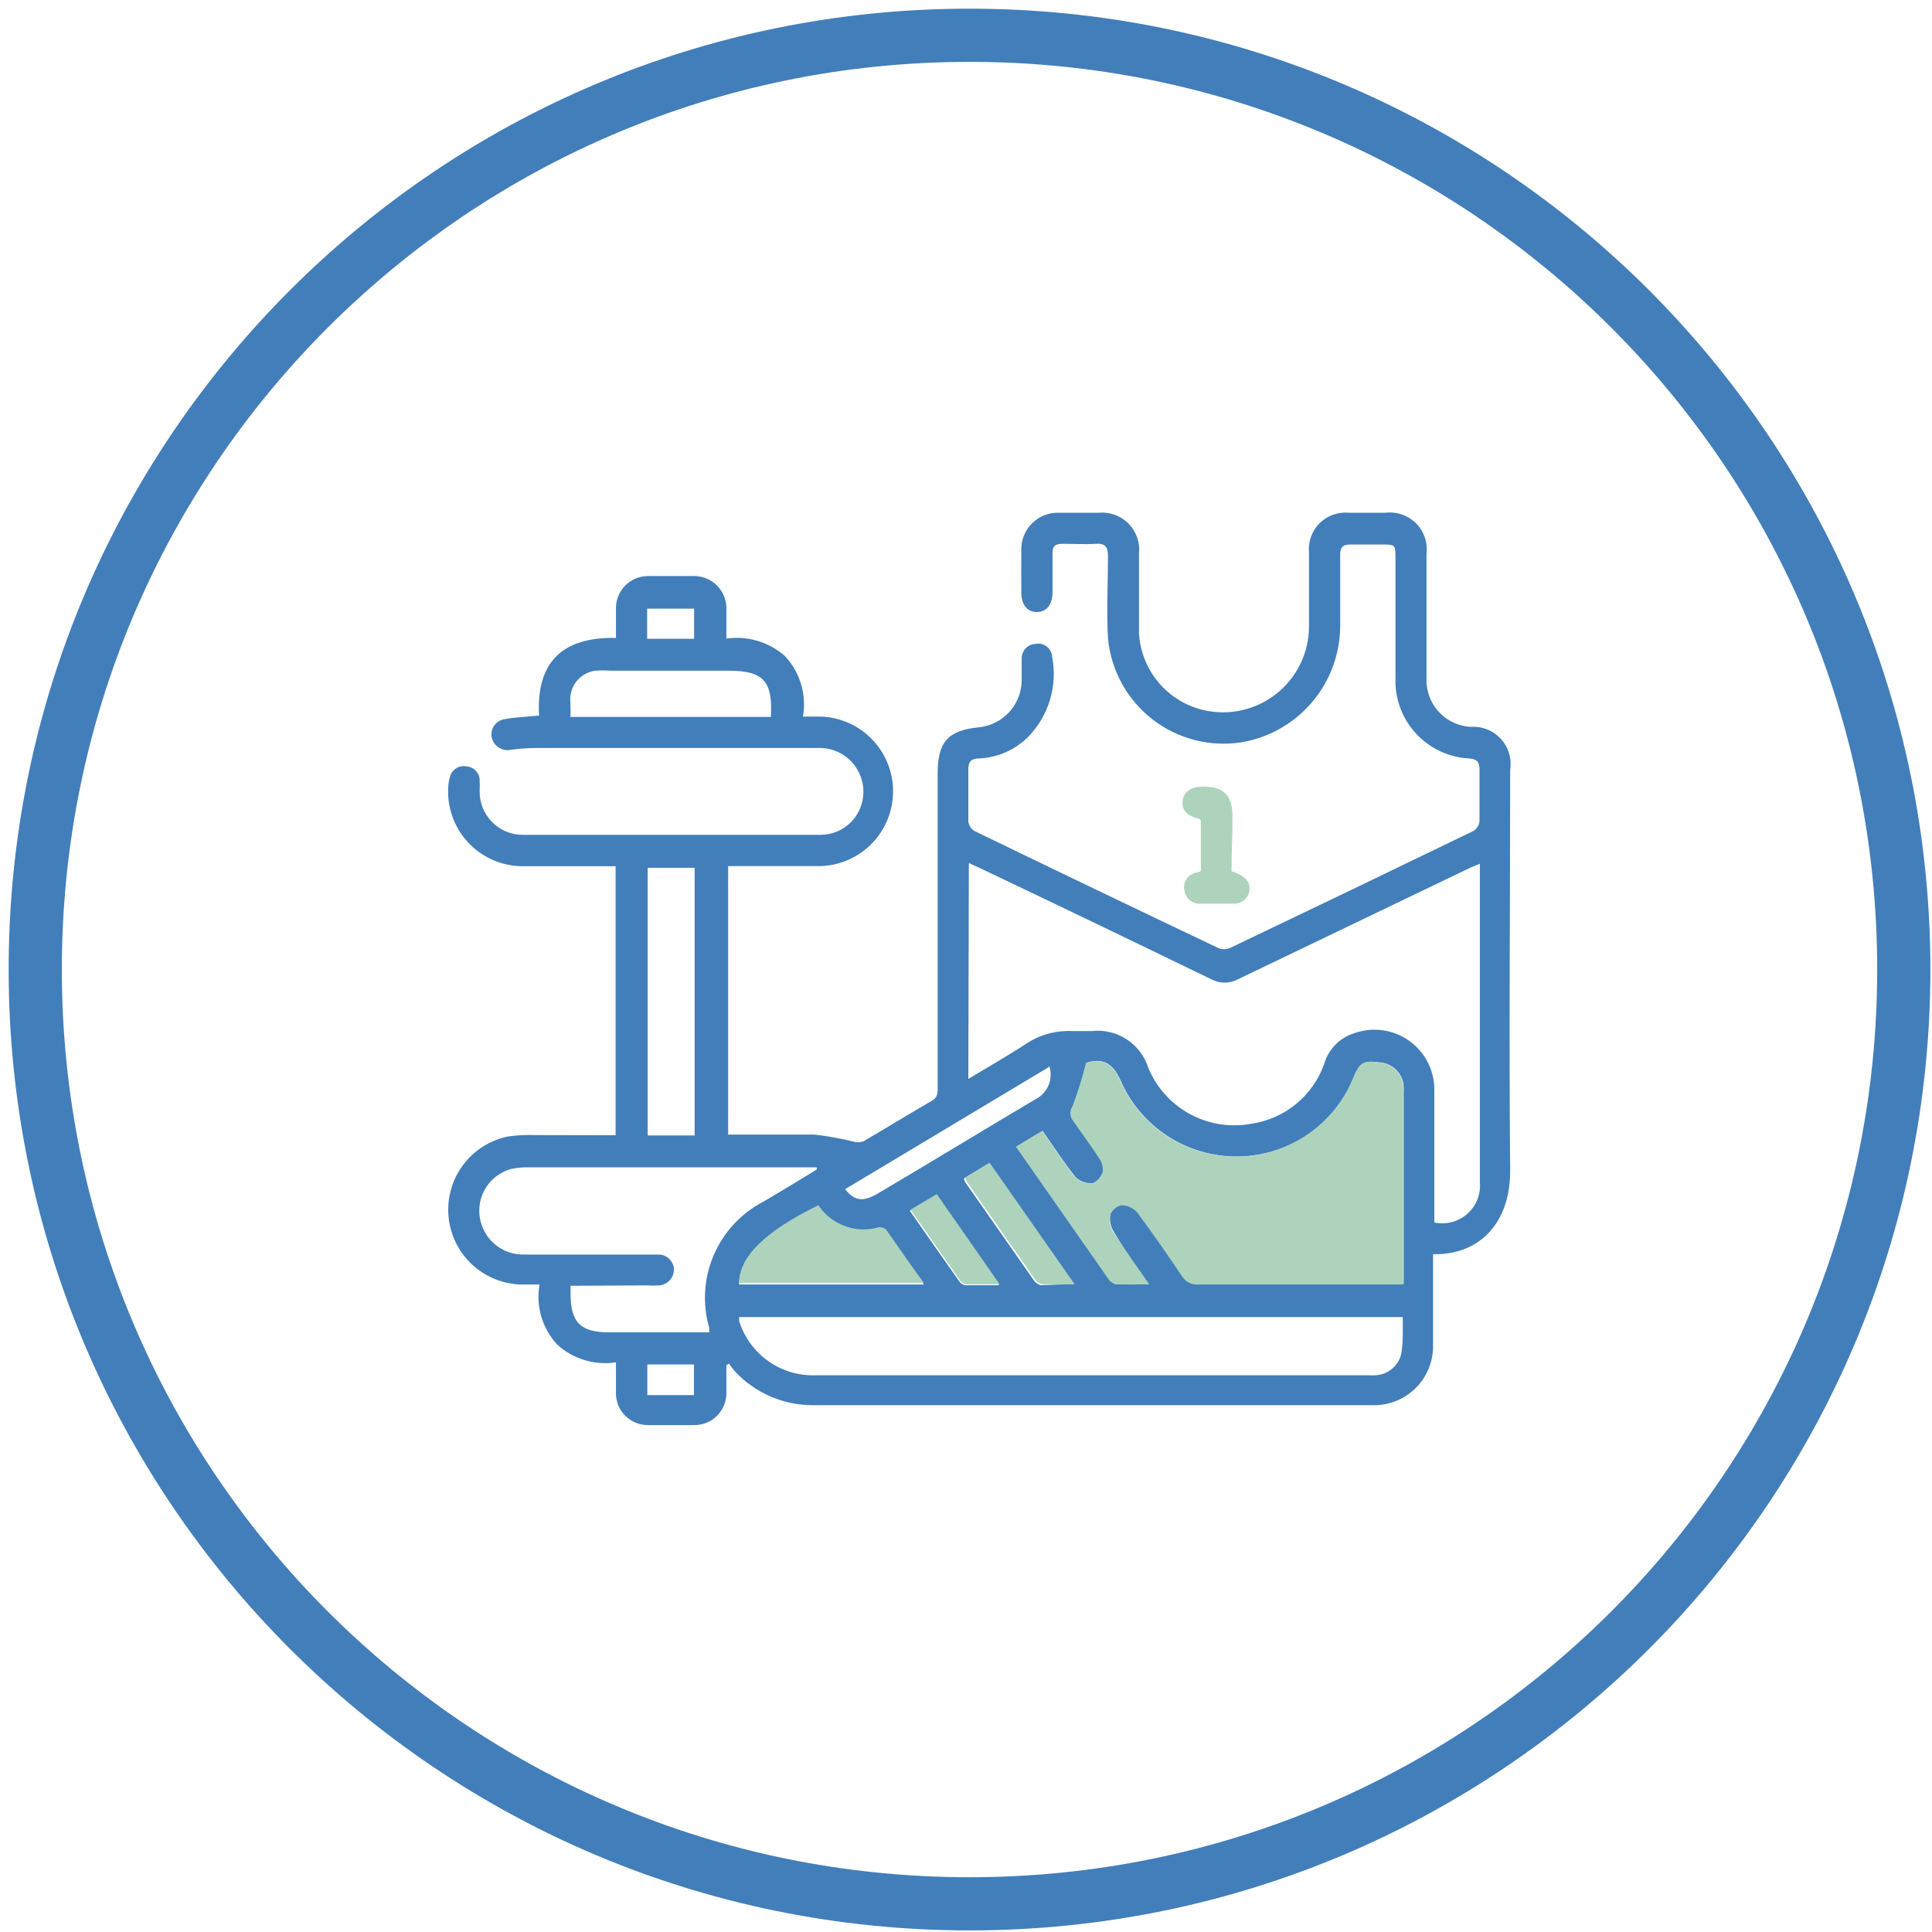
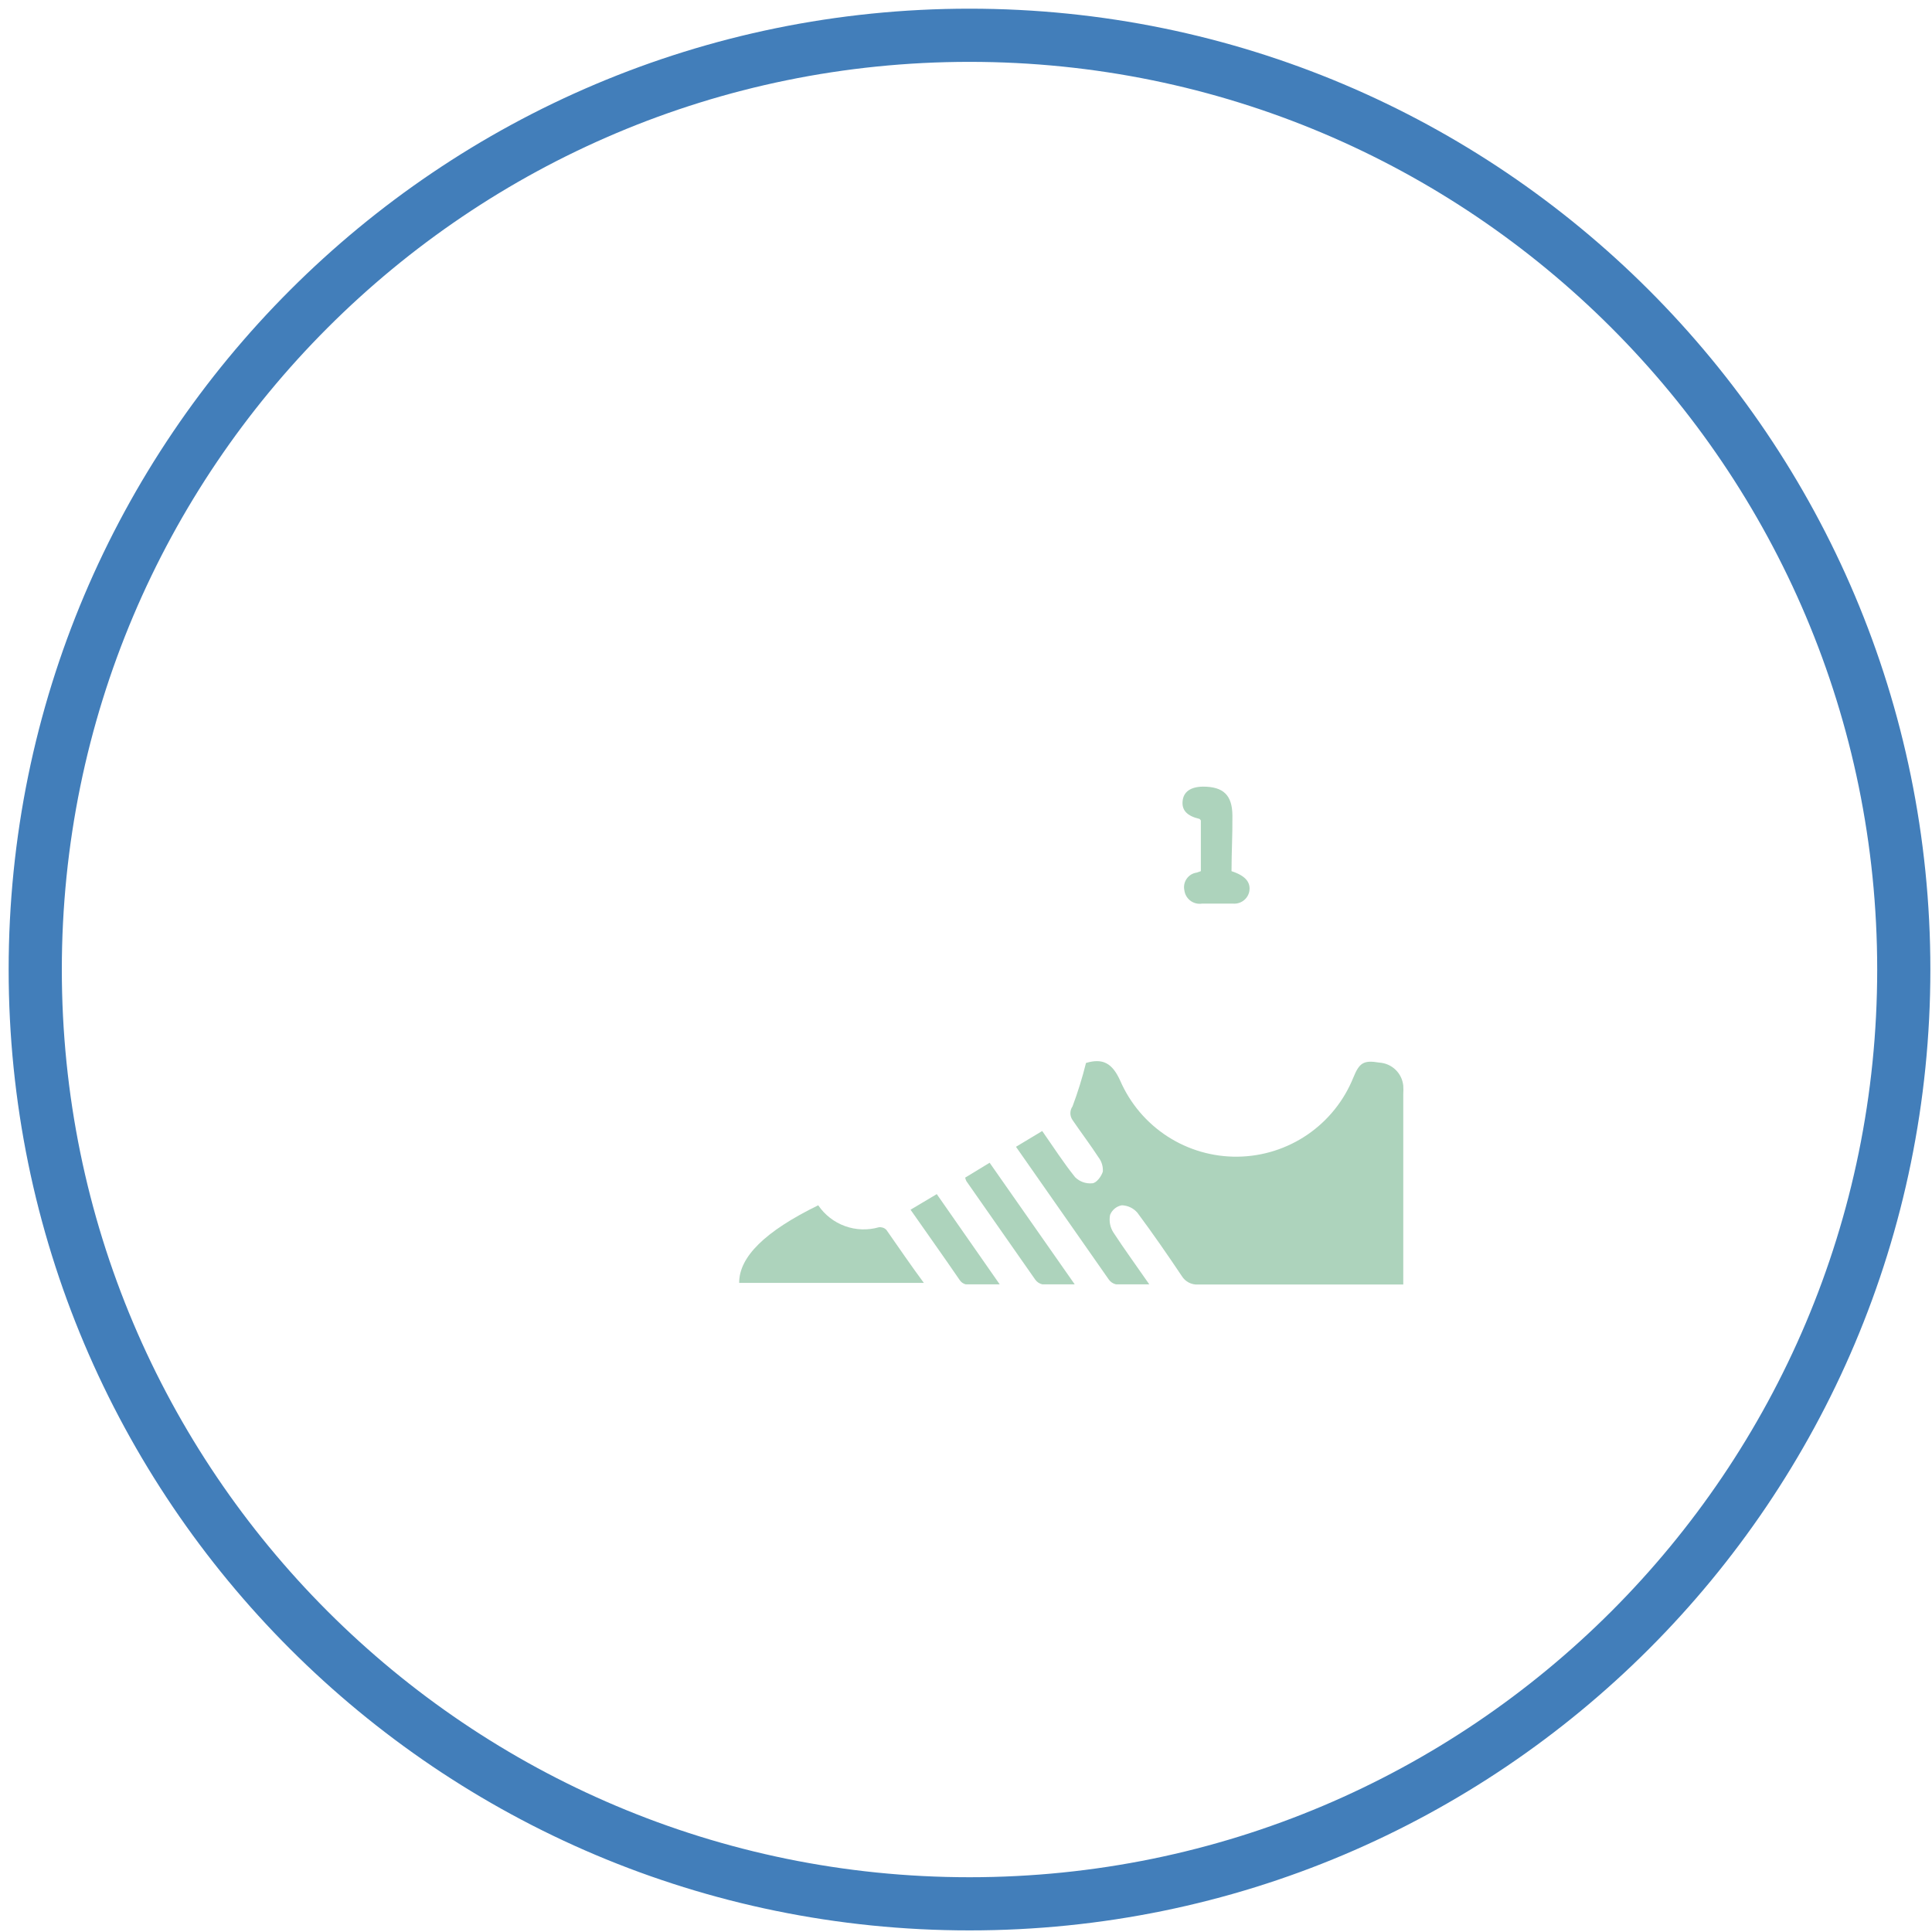
<svg xmlns="http://www.w3.org/2000/svg" width="109" height="109" viewBox="0 0 109 109" fill="none">
  <path d="M54.698 107.41C83.809 107.41 107.408 83.811 107.408 54.7C107.408 25.589 83.809 1.99 54.698 1.99C25.587 1.99 1.988 25.589 1.988 54.7C1.988 83.811 25.587 107.41 54.698 107.41Z" stroke="#427EBA" stroke-width="3" stroke-miterlimit="10" />
-   <path d="M34.731 64.05V48.87H34.111C32.551 48.87 30.991 48.87 29.431 48.87C28.859 48.862 28.294 48.737 27.772 48.503C27.25 48.27 26.78 47.932 26.393 47.511C26.006 47.09 25.708 46.594 25.519 46.054C25.329 45.514 25.252 44.941 25.291 44.37C25.3 44.194 25.33 44.019 25.381 43.85C25.427 43.645 25.551 43.467 25.727 43.353C25.902 43.239 26.116 43.198 26.321 43.24C26.529 43.253 26.724 43.347 26.862 43.503C27.001 43.658 27.072 43.862 27.061 44.07C27.071 44.243 27.071 44.417 27.061 44.59C27.051 44.913 27.105 45.235 27.22 45.537C27.335 45.84 27.51 46.116 27.734 46.349C27.957 46.583 28.225 46.77 28.522 46.899C28.818 47.028 29.138 47.096 29.461 47.1C35.081 47.1 40.701 47.1 46.321 47.1C46.954 47.092 47.559 46.836 48.006 46.388C48.453 45.939 48.706 45.333 48.711 44.7C48.72 44.058 48.478 43.438 48.038 42.972C47.597 42.505 46.992 42.228 46.351 42.2C45.981 42.2 45.611 42.2 45.241 42.2H30.111C29.686 42.208 29.262 42.242 28.841 42.3C28.61 42.352 28.367 42.312 28.163 42.189C27.96 42.066 27.813 41.869 27.751 41.64C27.722 41.52 27.719 41.396 27.741 41.275C27.763 41.154 27.811 41.04 27.881 40.939C27.951 40.837 28.041 40.752 28.147 40.689C28.252 40.625 28.369 40.585 28.491 40.57C29.101 40.46 29.731 40.44 30.411 40.37C30.251 37.37 31.711 35.93 34.751 35.99C34.751 35.4 34.751 34.86 34.751 34.32C34.748 33.847 34.931 33.391 35.26 33.051C35.589 32.711 36.038 32.513 36.511 32.5C37.411 32.5 38.311 32.5 39.201 32.5C39.441 32.505 39.678 32.558 39.897 32.654C40.117 32.751 40.315 32.891 40.48 33.065C40.646 33.238 40.775 33.443 40.861 33.667C40.947 33.891 40.988 34.13 40.981 34.37C40.981 34.9 40.981 35.42 40.981 36.03C41.574 35.943 42.179 35.988 42.752 36.161C43.326 36.333 43.855 36.63 44.301 37.03C44.718 37.482 45.025 38.023 45.198 38.613C45.372 39.203 45.407 39.824 45.301 40.43H46.371C47.454 40.483 48.474 40.95 49.222 41.734C49.969 42.519 50.386 43.561 50.386 44.645C50.386 45.728 49.969 46.771 49.222 47.555C48.474 48.34 47.454 48.807 46.371 48.86C44.831 48.86 43.281 48.86 41.741 48.86H41.081V64.01H41.691C43.111 64.01 44.541 64.01 45.961 64.01C46.688 64.096 47.41 64.226 48.121 64.4C48.31 64.461 48.513 64.461 48.701 64.4C50.001 63.64 51.281 62.85 52.581 62.1C52.941 61.89 52.901 61.61 52.901 61.3V43.64C52.901 41.85 53.491 41.2 55.251 41.03C55.897 40.96 56.495 40.657 56.935 40.179C57.375 39.701 57.626 39.079 57.641 38.43C57.641 38 57.641 37.57 57.641 37.14C57.641 36.932 57.721 36.732 57.864 36.581C58.008 36.43 58.203 36.34 58.411 36.33C58.518 36.307 58.629 36.306 58.736 36.329C58.843 36.352 58.944 36.396 59.033 36.46C59.121 36.525 59.196 36.606 59.251 36.701C59.305 36.796 59.34 36.901 59.351 37.01C59.516 37.826 59.478 38.671 59.241 39.469C59.004 40.267 58.575 40.995 57.991 41.59C57.259 42.31 56.287 42.737 55.261 42.79C54.831 42.79 54.621 42.94 54.631 43.41C54.631 44.41 54.631 45.36 54.631 46.34C54.643 46.453 54.682 46.563 54.745 46.658C54.807 46.754 54.892 46.833 54.991 46.89C59.571 49.11 64.155 51.31 68.741 53.49C68.843 53.532 68.951 53.554 69.061 53.554C69.171 53.554 69.28 53.532 69.381 53.49C73.968 51.303 78.551 49.1 83.131 46.88C83.228 46.819 83.309 46.737 83.368 46.64C83.427 46.543 83.462 46.433 83.471 46.32C83.471 45.32 83.471 44.37 83.471 43.4C83.471 42.96 83.301 42.83 82.891 42.79C81.736 42.733 80.651 42.221 79.872 41.367C79.092 40.513 78.682 39.385 78.731 38.23C78.731 35.99 78.731 33.74 78.731 31.5C78.731 30.73 78.731 30.72 77.941 30.72C77.351 30.72 76.771 30.72 76.181 30.72C75.751 30.72 75.601 30.89 75.611 31.31C75.611 32.66 75.611 34 75.611 35.31C75.607 36.886 75.046 38.41 74.027 39.612C73.007 40.815 71.596 41.618 70.041 41.88C69.157 42.017 68.255 41.973 67.389 41.748C66.523 41.523 65.712 41.124 65.007 40.574C64.301 40.024 63.716 39.335 63.286 38.55C62.857 37.765 62.593 36.901 62.511 36.01C62.421 34.47 62.511 32.93 62.511 31.39C62.511 30.86 62.361 30.64 61.801 30.68C61.241 30.72 60.551 30.68 59.931 30.68C59.531 30.68 59.371 30.82 59.381 31.23C59.381 31.95 59.381 32.67 59.381 33.4C59.381 34.13 59.031 34.54 58.481 34.53C57.931 34.52 57.631 34.11 57.621 33.43C57.611 32.75 57.621 31.86 57.621 31.08C57.608 30.791 57.656 30.503 57.761 30.235C57.866 29.966 58.027 29.722 58.233 29.52C58.438 29.317 58.684 29.16 58.954 29.058C59.224 28.956 59.513 28.913 59.801 28.93H61.971C62.28 28.899 62.591 28.936 62.883 29.04C63.175 29.144 63.441 29.312 63.66 29.531C63.879 29.751 64.047 30.016 64.151 30.308C64.255 30.6 64.293 30.911 64.261 31.22C64.261 32.72 64.261 34.22 64.261 35.73C64.318 36.739 64.697 37.704 65.344 38.482C65.99 39.26 66.869 39.809 67.851 40.05C68.566 40.224 69.311 40.234 70.029 40.078C70.748 39.922 71.422 39.605 72 39.15C72.578 38.695 73.045 38.115 73.366 37.453C73.686 36.791 73.853 36.065 73.851 35.33C73.851 33.95 73.851 32.56 73.851 31.17C73.823 30.867 73.862 30.561 73.966 30.276C74.07 29.99 74.236 29.73 74.452 29.516C74.668 29.302 74.929 29.138 75.216 29.037C75.503 28.936 75.809 28.899 76.111 28.93H78.161C78.475 28.891 78.794 28.924 79.093 29.027C79.392 29.13 79.664 29.3 79.888 29.523C80.112 29.747 80.281 30.019 80.384 30.318C80.487 30.617 80.52 30.936 80.481 31.25C80.481 33.39 80.481 35.536 80.481 37.69C80.481 37.96 80.481 38.23 80.481 38.51C80.515 39.159 80.786 39.773 81.244 40.234C81.701 40.695 82.313 40.971 82.961 41.01C83.277 40.985 83.594 41.032 83.888 41.147C84.183 41.262 84.448 41.442 84.663 41.674C84.879 41.906 85.039 42.183 85.132 42.485C85.225 42.788 85.249 43.107 85.201 43.42C85.201 50.97 85.131 58.52 85.201 66.07C85.201 68.93 83.541 70.81 80.851 70.76C80.851 70.95 80.851 71.14 80.851 71.33C80.851 72.85 80.851 74.33 80.851 75.89C80.859 76.336 80.778 76.78 80.611 77.194C80.444 77.609 80.195 77.985 79.88 78.301C79.565 78.618 79.189 78.867 78.775 79.035C78.361 79.204 77.918 79.287 77.471 79.28H45.861C45.038 79.281 44.224 79.113 43.469 78.786C42.714 78.459 42.034 77.981 41.471 77.38C41.345 77.24 41.231 77.09 41.131 76.93L40.981 77.02C40.981 77.52 40.981 78.02 40.981 78.51C40.994 78.755 40.956 79.001 40.869 79.231C40.783 79.461 40.651 79.671 40.48 79.849C40.31 80.026 40.105 80.166 39.878 80.261C39.651 80.356 39.407 80.403 39.161 80.4C38.291 80.4 37.411 80.4 36.531 80.4C36.291 80.399 36.053 80.349 35.833 80.254C35.612 80.159 35.413 80.021 35.247 79.847C35.081 79.674 34.951 79.469 34.866 79.244C34.781 79.019 34.742 78.78 34.751 78.54C34.751 78.01 34.751 77.49 34.751 76.86C34.16 76.951 33.556 76.909 32.983 76.736C32.41 76.563 31.883 76.263 31.441 75.86C31.022 75.412 30.713 74.872 30.54 74.283C30.366 73.695 30.332 73.074 30.441 72.47C30.051 72.47 29.711 72.47 29.371 72.47C28.339 72.436 27.355 72.026 26.605 71.315C25.855 70.605 25.392 69.644 25.303 68.615C25.215 67.585 25.506 66.559 26.123 65.731C26.74 64.903 27.64 64.329 28.651 64.12C29.191 64.043 29.737 64.016 30.281 64.04L34.731 64.05ZM54.631 60.87C55.791 60.17 56.871 59.56 57.921 58.87C58.677 58.374 59.569 58.13 60.471 58.17C60.841 58.17 61.221 58.17 61.591 58.17C62.285 58.092 62.983 58.258 63.567 58.639C64.151 59.021 64.584 59.594 64.791 60.26C65.25 61.359 66.069 62.27 67.114 62.843C68.159 63.415 69.368 63.615 70.541 63.41C71.475 63.283 72.357 62.903 73.091 62.311C73.824 61.718 74.381 60.937 74.701 60.05C74.814 59.642 75.026 59.268 75.32 58.962C75.613 58.657 75.978 58.429 76.381 58.3C76.9 58.11 77.457 58.05 78.003 58.126C78.55 58.201 79.07 58.409 79.518 58.731C79.966 59.054 80.328 59.481 80.573 59.976C80.817 60.471 80.937 61.018 80.921 61.57C80.921 63.83 80.921 66.09 80.921 68.36V68.97C81.248 69.04 81.587 69.033 81.911 68.948C82.235 68.863 82.534 68.703 82.784 68.481C83.034 68.259 83.229 67.981 83.352 67.67C83.475 67.359 83.522 67.023 83.491 66.69V49.24C83.491 49.09 83.491 48.94 83.491 48.73L82.981 48.94C78.608 51.04 74.235 53.14 69.861 55.24C69.626 55.37 69.361 55.439 69.091 55.439C68.822 55.439 68.557 55.37 68.321 55.24C64.035 53.16 59.735 51.093 55.421 49.04L54.661 48.69L54.631 60.87ZM64.841 72.5C64.101 71.43 63.421 70.5 62.841 69.5C62.649 69.204 62.581 68.845 62.651 68.5C62.706 68.361 62.796 68.239 62.911 68.145C63.027 68.05 63.164 67.987 63.311 67.96C63.479 67.965 63.644 68.005 63.795 68.077C63.947 68.15 64.082 68.253 64.191 68.38C65.061 69.55 65.891 70.75 66.701 71.96C66.796 72.113 66.931 72.237 67.091 72.32C67.252 72.403 67.431 72.441 67.611 72.43C71.261 72.43 74.911 72.43 78.561 72.43H79.191V61.71C79.201 61.553 79.201 61.396 79.191 61.24C79.156 60.898 79.002 60.581 78.754 60.342C78.507 60.104 78.184 59.962 77.841 59.94C76.951 59.82 76.711 59.94 76.371 60.79C75.845 62.093 74.945 63.211 73.786 64.004C72.626 64.797 71.258 65.23 69.853 65.248C68.448 65.266 67.069 64.869 65.889 64.106C64.709 63.343 63.781 62.248 63.221 60.96C62.771 59.96 62.221 59.68 61.291 59.96C61.085 60.791 60.832 61.608 60.531 62.41C60.452 62.523 60.41 62.657 60.41 62.795C60.41 62.933 60.452 63.067 60.531 63.18C61.041 63.87 61.531 64.57 62.001 65.29C62.175 65.519 62.261 65.803 62.241 66.09C62.161 66.36 61.871 66.72 61.631 66.75C61.458 66.765 61.283 66.742 61.119 66.684C60.955 66.625 60.806 66.532 60.681 66.41C60.021 65.59 59.451 64.7 58.821 63.8L57.341 64.69L62.571 72.17C62.667 72.312 62.814 72.412 62.981 72.45C63.541 72.48 64.121 72.46 64.841 72.46V72.5ZM79.141 74.31H41.701C41.696 74.383 41.696 74.457 41.701 74.53C41.988 75.45 42.571 76.249 43.36 76.803C44.148 77.357 45.099 77.633 46.061 77.59H77.151C77.308 77.6 77.465 77.6 77.621 77.59C78.004 77.568 78.366 77.406 78.637 77.135C78.908 76.864 79.07 76.503 79.091 76.12C79.171 75.49 79.141 74.87 79.141 74.27V74.31ZM32.191 72.54V72.99C32.191 74.6 32.741 75.17 34.361 75.17H40.011C40.017 75.083 40.017 74.996 40.011 74.91C39.621 73.555 39.712 72.106 40.268 70.811C40.824 69.515 41.81 68.451 43.061 67.8C43.681 67.43 44.301 67.07 44.921 66.69L46.081 65.98V65.86H29.941C29.572 65.844 29.203 65.874 28.841 65.95C28.27 66.105 27.774 66.462 27.447 66.955C27.119 67.448 26.982 68.043 27.061 68.63C27.14 69.237 27.442 69.793 27.907 70.19C28.373 70.587 28.97 70.797 29.581 70.78H37.131C37.359 70.774 37.579 70.858 37.745 71.013C37.912 71.168 38.011 71.383 38.021 71.61C38.023 71.835 37.941 72.052 37.791 72.22C37.641 72.388 37.435 72.495 37.211 72.52C36.975 72.535 36.738 72.535 36.501 72.52L32.191 72.54ZM36.541 64.06H39.191V48.96H36.541V64.06ZM46.161 68.06C43.161 69.53 41.691 70.98 41.701 72.47H52.121C51.381 71.41 50.701 70.42 50.001 69.47C49.946 69.416 49.88 69.376 49.807 69.352C49.734 69.328 49.657 69.32 49.581 69.33C48.944 69.501 48.269 69.464 47.653 69.225C47.038 68.986 46.516 68.557 46.161 68V68.06ZM32.161 40.45H43.491C43.611 38.45 43.081 37.84 41.131 37.84H34.461C34.168 37.82 33.874 37.82 33.581 37.84C33.202 37.891 32.852 38.075 32.594 38.358C32.336 38.642 32.187 39.007 32.171 39.39C32.181 39.7 32.191 40.03 32.191 40.39L32.161 40.45ZM59.161 60.21L47.681 67.09C48.211 67.76 48.681 67.82 49.501 67.35C52.501 65.58 55.411 63.8 58.381 62.04C58.724 61.878 58.997 61.597 59.148 61.249C59.299 60.902 59.318 60.511 59.201 60.15L59.161 60.21ZM60.561 72.52L55.761 65.65L54.381 66.49C54.395 66.56 54.418 66.627 54.451 66.69L58.331 72.24C58.426 72.376 58.569 72.473 58.731 72.51C59.331 72.48 59.891 72.46 60.631 72.46L60.561 72.52ZM51.331 68.31C52.281 69.67 53.181 70.97 54.091 72.25C54.17 72.379 54.295 72.472 54.441 72.51C55.041 72.51 55.641 72.51 56.361 72.51L52.811 67.42L51.331 68.31ZM36.521 76.98V78.71H39.151V76.98H36.521ZM39.161 34.34H36.511V36.04H39.161V34.34Z" fill="#427EBA" />
  <path d="M69.48 49.15C70.28 49.41 70.58 49.79 70.48 50.31C70.435 50.513 70.318 50.692 70.15 50.815C69.983 50.938 69.777 50.997 69.57 50.98H67.82C67.705 50.998 67.587 50.993 67.474 50.965C67.361 50.937 67.254 50.887 67.161 50.817C67.068 50.747 66.99 50.659 66.931 50.558C66.872 50.457 66.835 50.346 66.82 50.23C66.795 50.118 66.794 50.002 66.817 49.889C66.839 49.777 66.885 49.67 66.951 49.577C67.016 49.483 67.101 49.403 67.199 49.343C67.297 49.284 67.406 49.245 67.52 49.23L67.75 49.15V46.29C67.75 46.29 67.7 46.21 67.67 46.2C66.99 46.04 66.67 45.73 66.72 45.2C66.77 44.67 67.17 44.39 67.87 44.38C69.02 44.38 69.52 44.86 69.53 46C69.54 47.14 69.48 48.1 69.48 49.15Z" fill="#ADD3BC" />
  <path d="M64.84 72.46C64.12 72.46 63.54 72.46 62.96 72.46C62.793 72.422 62.646 72.322 62.55 72.18L57.32 64.7L58.8 63.81C59.43 64.71 60 65.6 60.66 66.42C60.785 66.541 60.934 66.635 61.098 66.694C61.262 66.752 61.437 66.775 61.61 66.76C61.85 66.76 62.14 66.37 62.22 66.1C62.24 65.813 62.154 65.529 61.98 65.3C61.51 64.58 60.98 63.88 60.51 63.19C60.431 63.077 60.389 62.943 60.389 62.805C60.389 62.667 60.431 62.533 60.51 62.42C60.811 61.618 61.064 60.8 61.27 59.97C62.21 59.69 62.75 59.97 63.2 60.97C63.76 62.258 64.688 63.353 65.868 64.116C67.048 64.879 68.427 65.276 69.832 65.258C71.237 65.24 72.605 64.807 73.765 64.014C74.924 63.221 75.824 62.102 76.35 60.8C76.69 59.96 76.93 59.8 77.82 59.95C78.163 59.972 78.486 60.114 78.734 60.352C78.981 60.59 79.135 60.908 79.17 61.25C79.18 61.406 79.18 61.563 79.17 61.72V72.47H78.54C74.89 72.47 71.24 72.47 67.59 72.47C67.41 72.481 67.231 72.443 67.071 72.36C66.91 72.277 66.775 72.153 66.68 72C65.87 70.79 65.04 69.59 64.17 68.42C64.061 68.293 63.926 68.189 63.775 68.117C63.623 68.045 63.458 68.005 63.29 68C63.144 68.026 63.006 68.09 62.891 68.184C62.775 68.279 62.685 68.401 62.63 68.54C62.56 68.885 62.628 69.245 62.82 69.54C63.42 70.46 64.1 71.39 64.84 72.46Z" fill="#ADD3BC" />
  <path d="M46.163 68C46.53 68.541 47.058 68.952 47.672 69.174C48.286 69.397 48.955 69.42 49.583 69.24C49.659 69.23 49.736 69.238 49.809 69.262C49.882 69.286 49.948 69.327 50.003 69.38C50.703 70.38 51.383 71.38 52.123 72.38H41.703C41.693 70.92 43.153 69.47 46.163 68Z" fill="#ADD3BC" />
  <path d="M60.633 72.46C59.923 72.46 59.363 72.46 58.803 72.46C58.641 72.422 58.498 72.326 58.403 72.19L54.523 66.64C54.49 66.577 54.467 66.509 54.453 66.44L55.833 65.6L60.633 72.46Z" fill="#ADD3BC" />
  <path d="M51.371 68.25L52.851 67.37L56.401 72.46C55.681 72.46 55.081 72.46 54.481 72.46C54.335 72.422 54.209 72.329 54.131 72.2C53.221 70.87 52.321 69.61 51.371 68.25Z" fill="#ADD3BC" />
</svg>